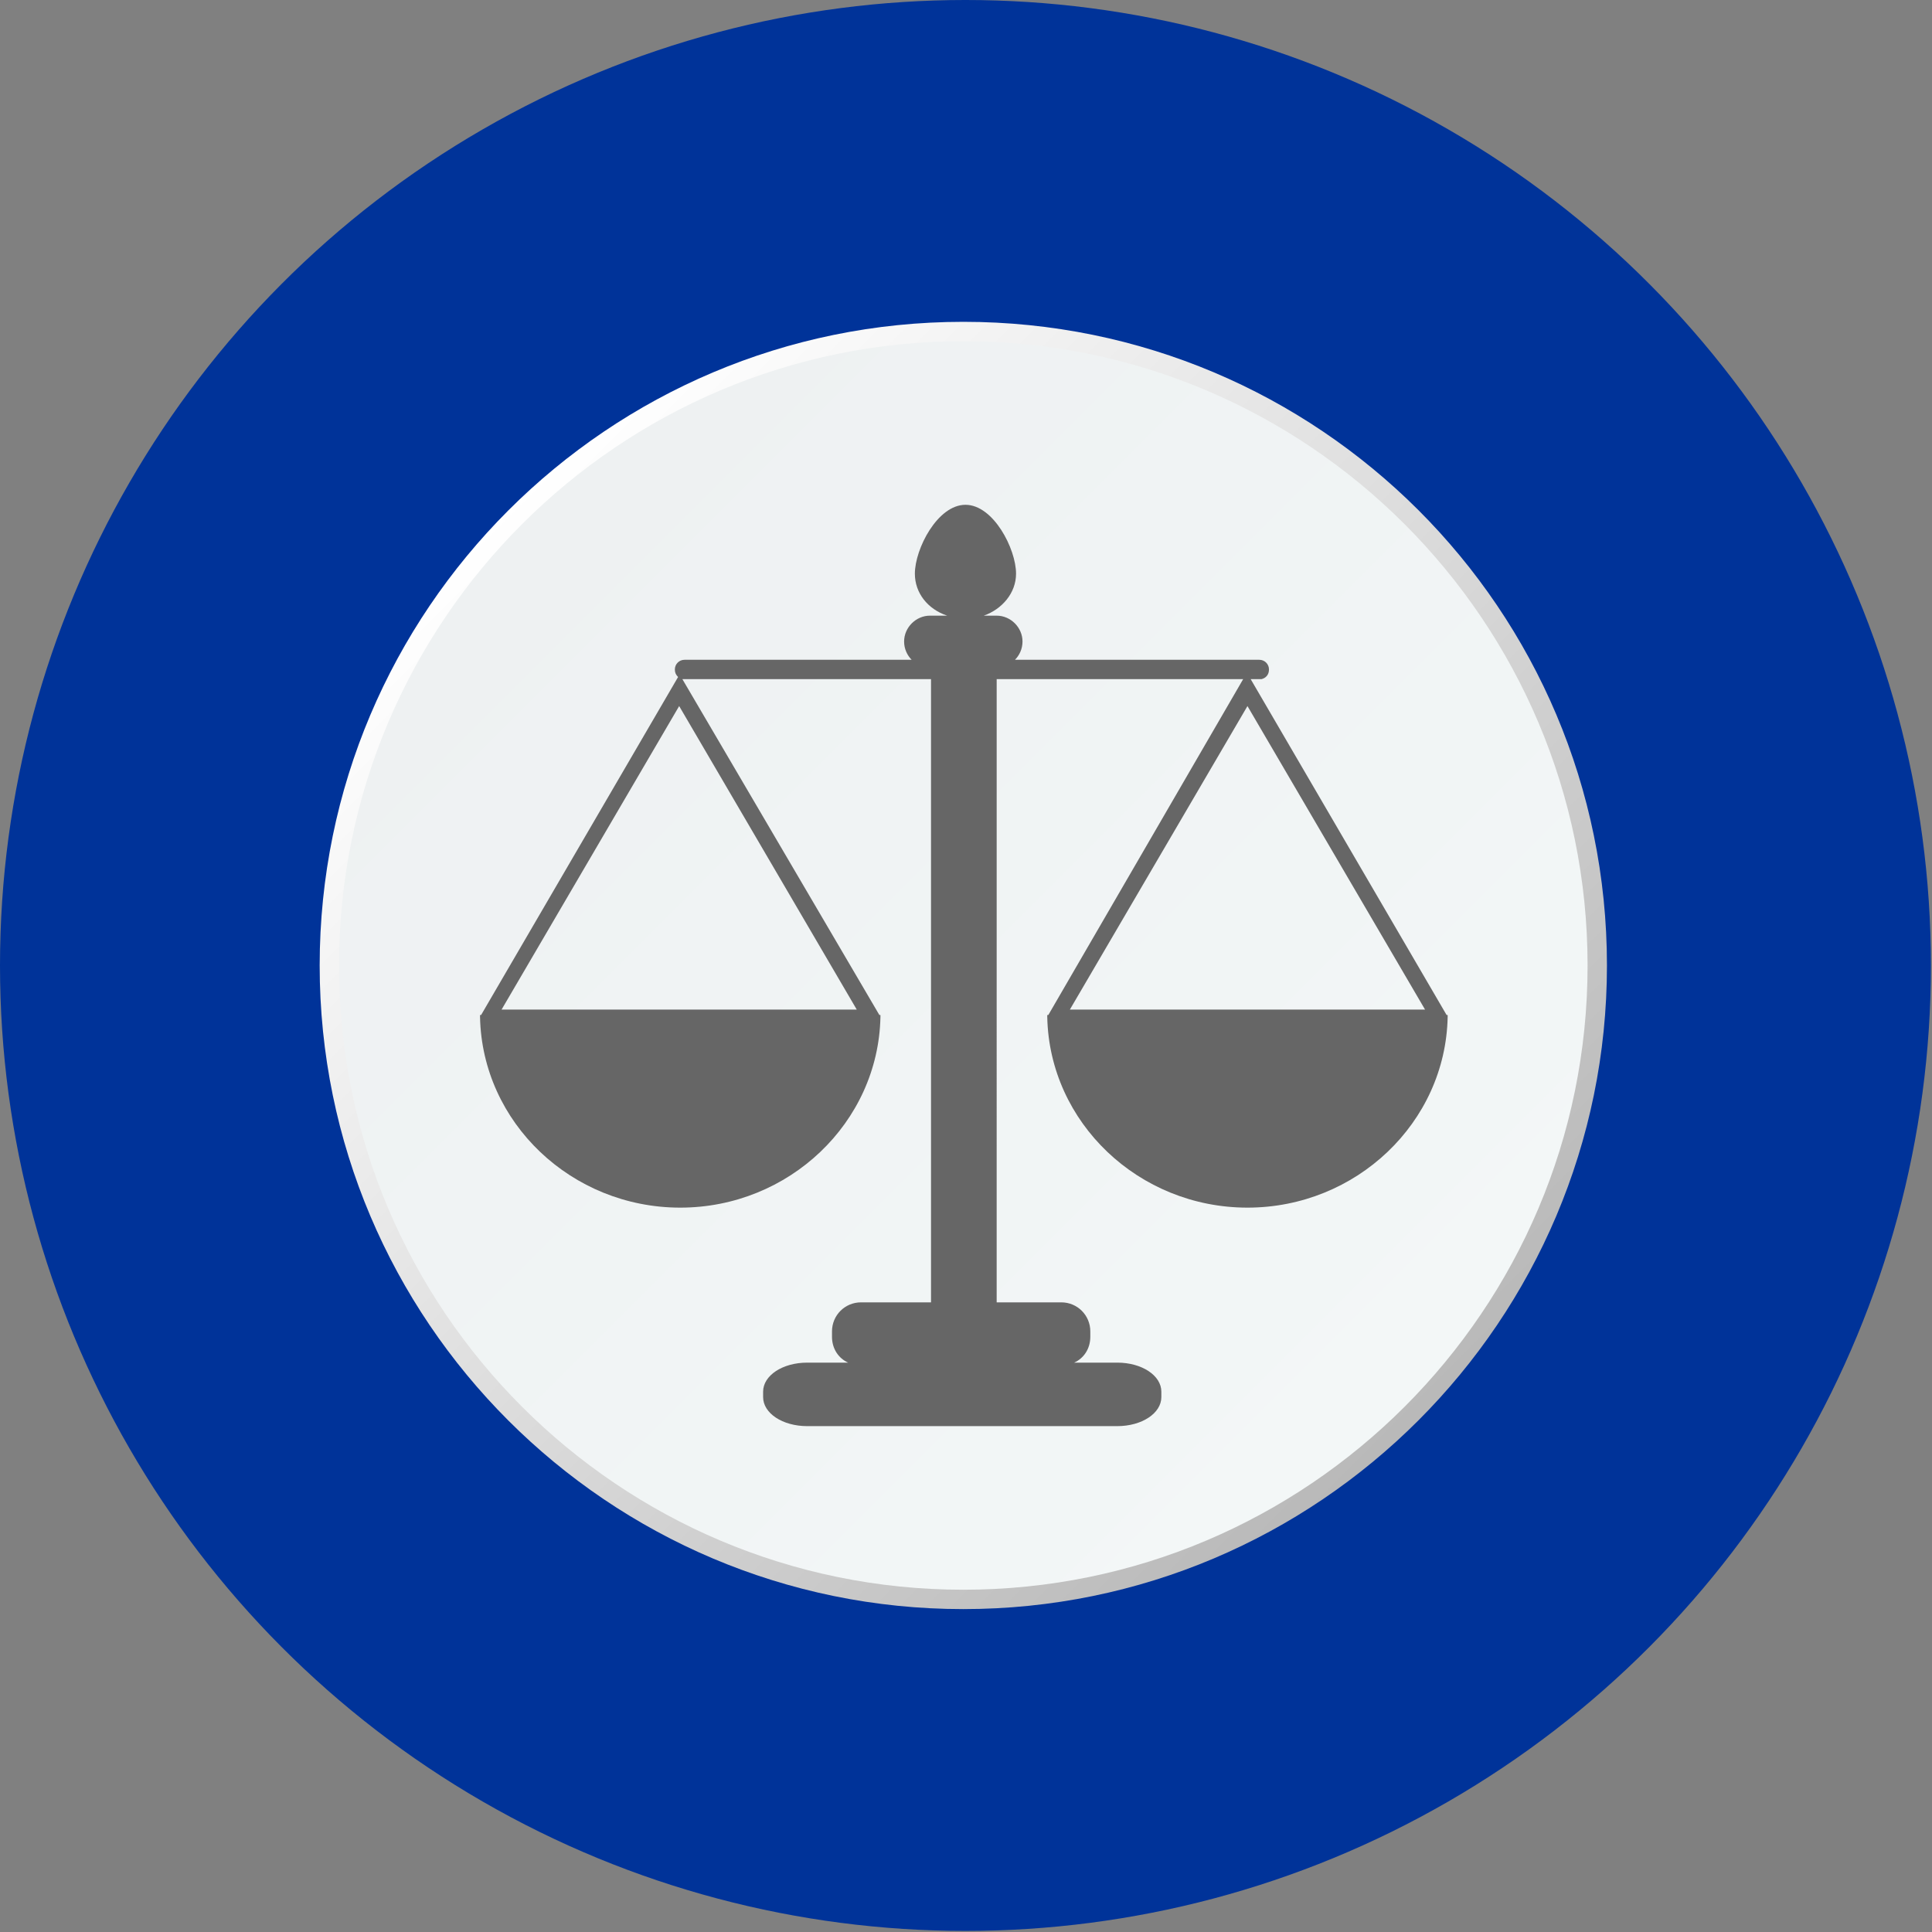
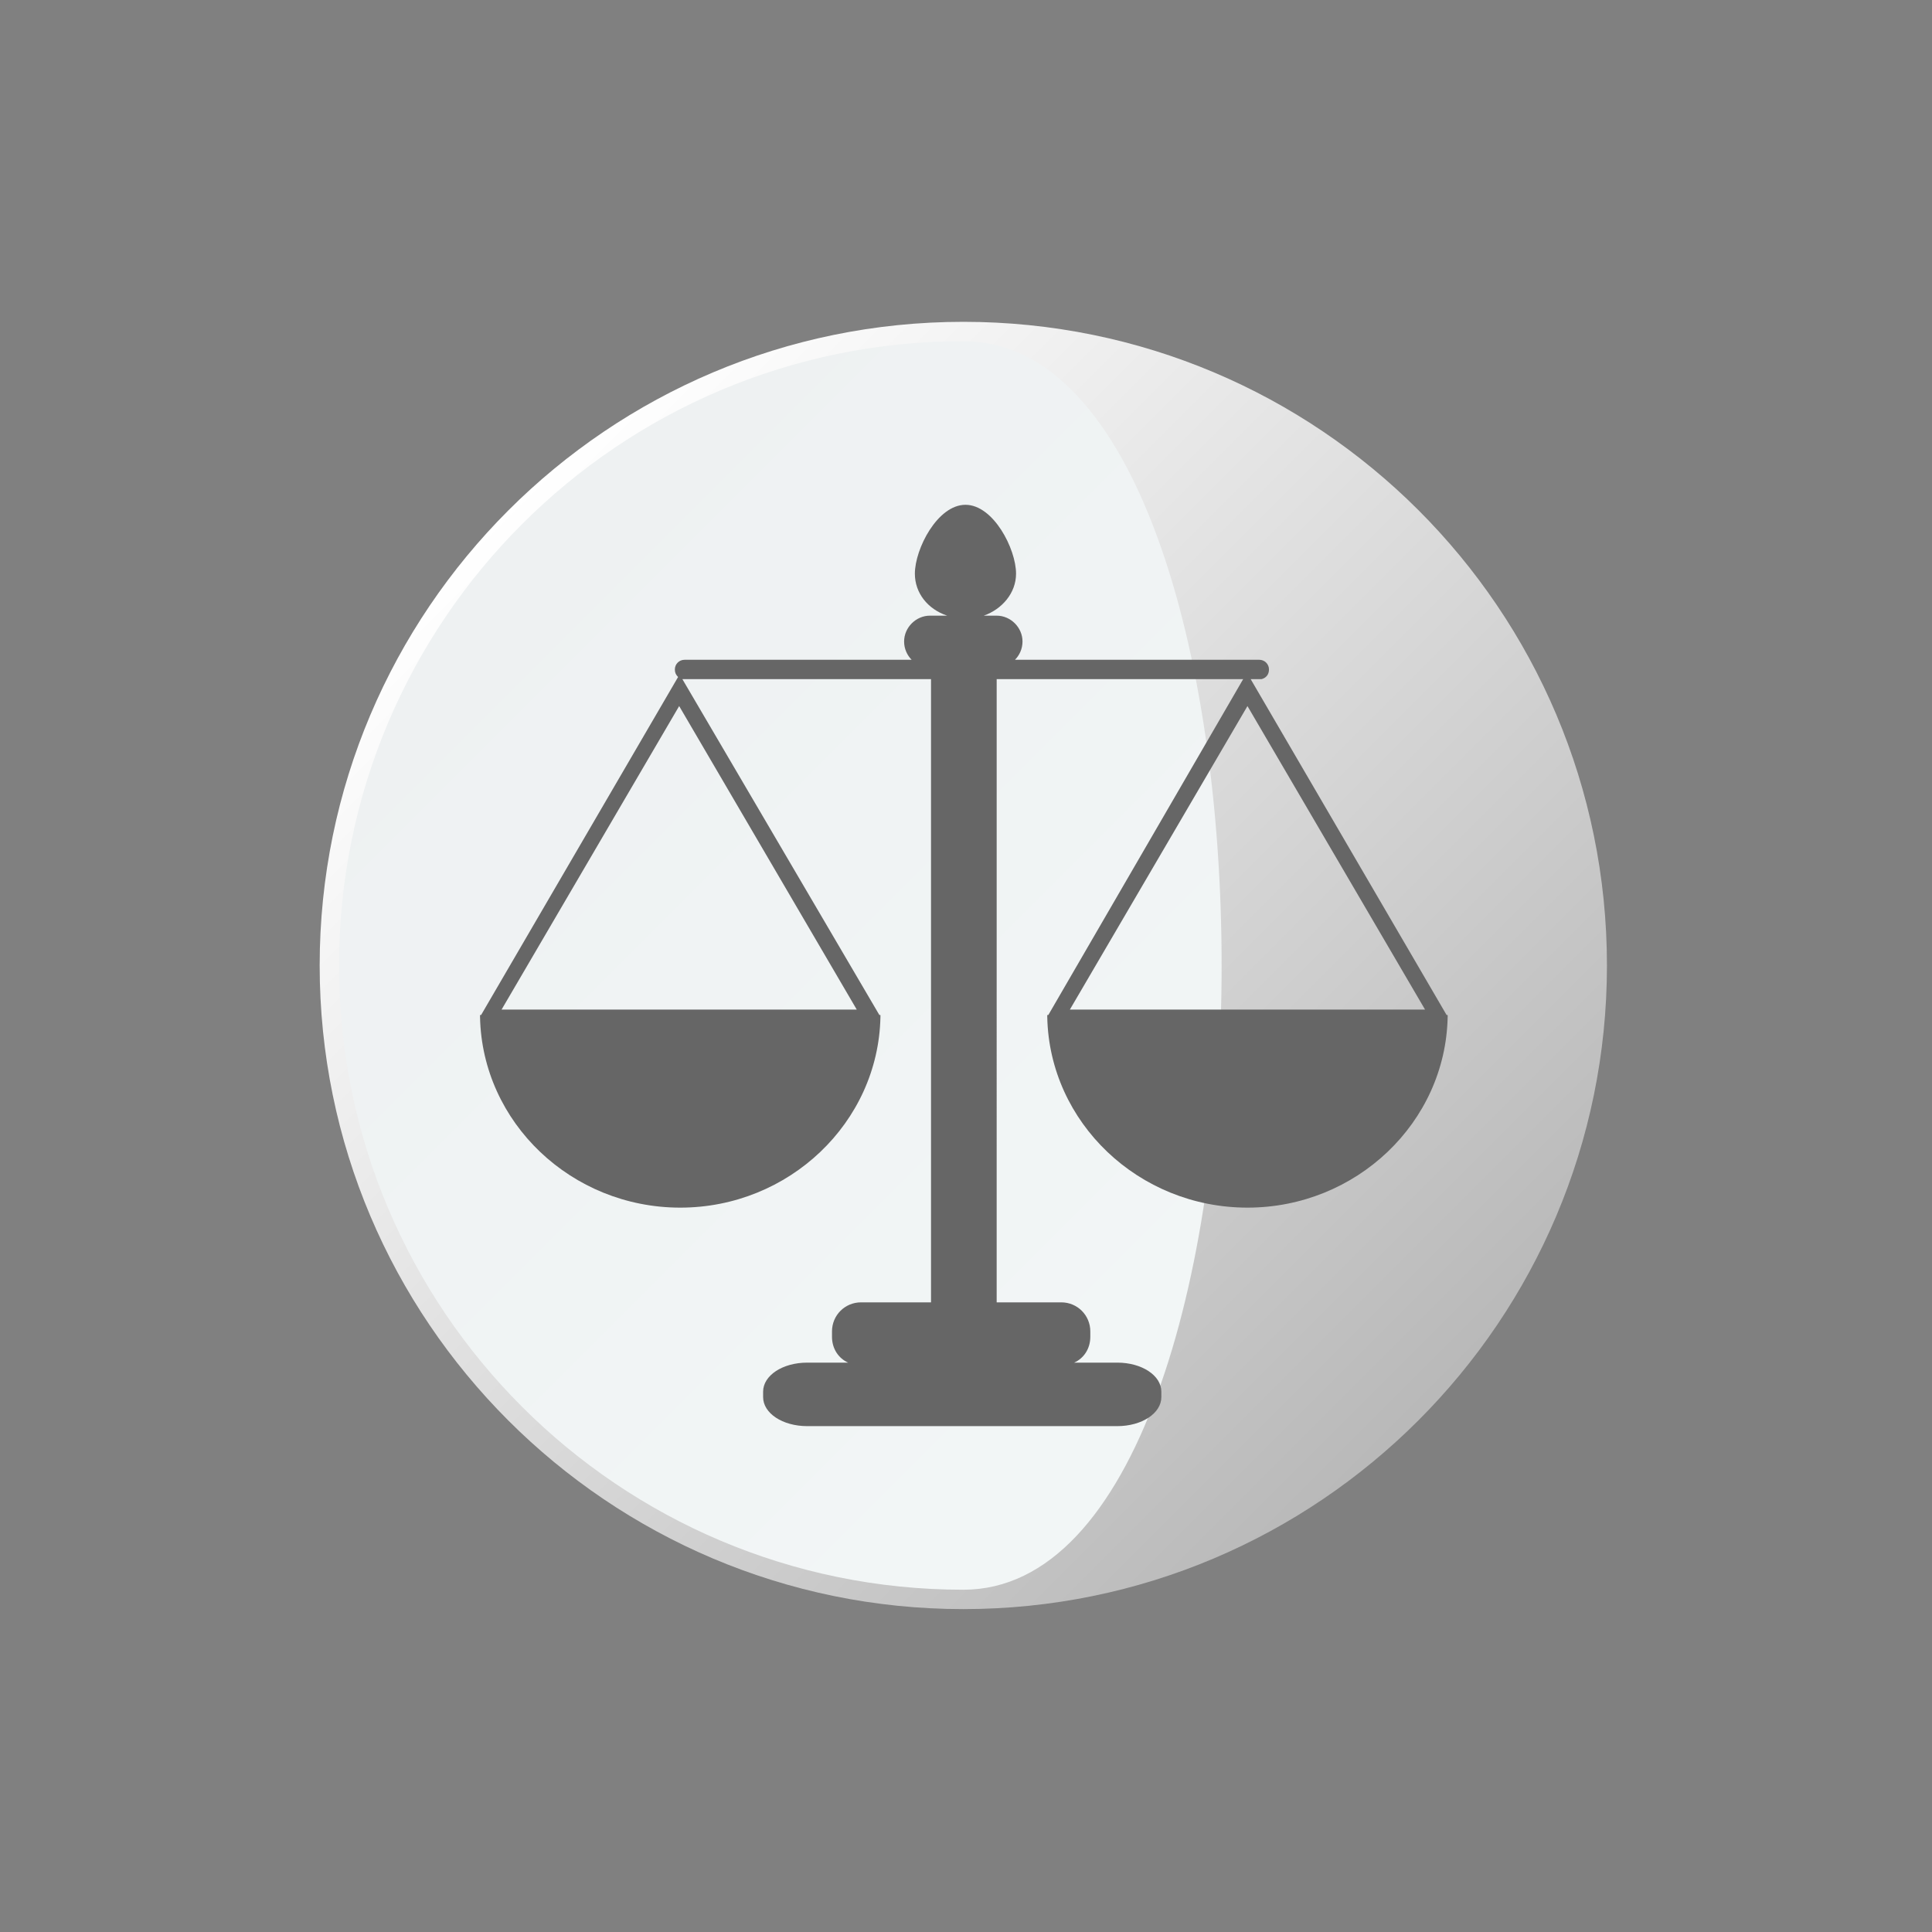
<svg xmlns="http://www.w3.org/2000/svg" version="1.1" id="Layer_1" x="0px" y="0px" viewBox="0 0 179.5 179.5" enable-background="new 0 0 179.5 179.5" xml:space="preserve">
  <rect x="0" y="0" width="179.5" height="179.5" fill="#808080" stroke="none" />
  <g>
-     <circle fill="#003399" cx="89.7" cy="89.7" r="89.7" />
    <linearGradient id="SVGID_1_" gradientUnits="userSpaceOnUse" x1="215.43" y1="246.268" x2="299.87" y2="330.709" gradientTransform="matrix(1 0 0 1 -168.467 -199.143)">
      <stop offset="0" style="stop-color:#FFFFFF" />
      <stop offset="1" style="stop-color:#B9B9B9" />
    </linearGradient>
    <path fill="url(#SVGID_1_)" d="M149.3,89.7c0,33-26.8,59.8-59.8,59.8c-33,0-59.8-26.8-59.8-59.8c0-33,26.8-59.8,59.8-59.8   C122.5,29.9,149.3,56.6,149.3,89.7z" />
    <linearGradient id="SVGID_00000060025697129190677640000018397589906181204656_" gradientUnits="userSpaceOnUse" x1="48.936" y1="49.099" x2="130.847" y2="131.011">
      <stop offset="0" style="stop-color:#EEF1F2" />
      <stop offset="1" style="stop-color:#F3F7F7" />
    </linearGradient>
-     <path fill="url(#SVGID_00000060025697129190677640000018397589906181204656_)" d="M89.5,31.7c-32,0-58,26-58,58s26,58,58,58   c32,0,58-26,58-58S121.5,31.7,89.5,31.7z" />
+     <path fill="url(#SVGID_00000060025697129190677640000018397589906181204656_)" d="M89.5,31.7c-32,0-58,26-58,58s26,58,58,58   S121.5,31.7,89.5,31.7z" />
    <path fill="#666666" d="M134.5,94.3h-0.1l-18.2-31.2h1l0,0c0.4-0.1,0.7-0.4,0.7-0.9c0-0.5-0.4-0.9-0.9-0.9H94.3   c0.4-0.4,0.7-1,0.7-1.7c0-1.3-1.1-2.4-2.4-2.4h-1.2c1.7-0.6,3-2.1,3-3.9c0-2.3-2.1-6.4-4.7-6.4c-2.6,0-4.7,4.1-4.7,6.4   c0,1.8,1.2,3.3,3,3.9h-1.6c-1.3,0-2.4,1.1-2.4,2.4c0,0.7,0.3,1.3,0.7,1.7H63.6c-0.5,0-0.9,0.4-0.9,0.9c0,0.3,0.1,0.5,0.3,0.7   L44.7,94.3h-0.1c0,0.1,0,0.1,0,0.2l0,0h0c0.2,9.8,8.5,17.7,18.6,17.7c10.1,0,18.4-7.9,18.6-17.7h0l0,0c0-0.1,0-0.1,0-0.2h-0.1   L63.4,63.1c0.1,0,0.1,0,0.2,0h22.9V121H80c-1.5,0-2.7,1.2-2.7,2.7v0.5c0,1.1,0.6,2,1.5,2.4h-3.8c-2.3,0-4.1,1.2-4.1,2.7v0.5   c0,1.5,1.8,2.7,4.1,2.7h28.8c2.3,0,4.1-1.2,4.1-2.7v-0.5c0-1.5-1.8-2.7-4.1-2.7h-4c0.9-0.4,1.5-1.3,1.5-2.4v-0.5   c0-1.5-1.2-2.7-2.7-2.7h-6V63.1h0v0h22.9L97.4,94.3h-0.1c0,0.1,0,0.1,0,0.2l0,0h0c0.2,9.8,8.5,17.7,18.6,17.7   c10.1,0,18.4-7.9,18.6-17.7h0l0,0C134.5,94.4,134.5,94.3,134.5,94.3z M79.6,93.8h-33l16.5-28.2L79.6,93.8z M99.4,93.8l16.5-28.2   l16.5,28.2H99.4z" />
  </g>
</svg>